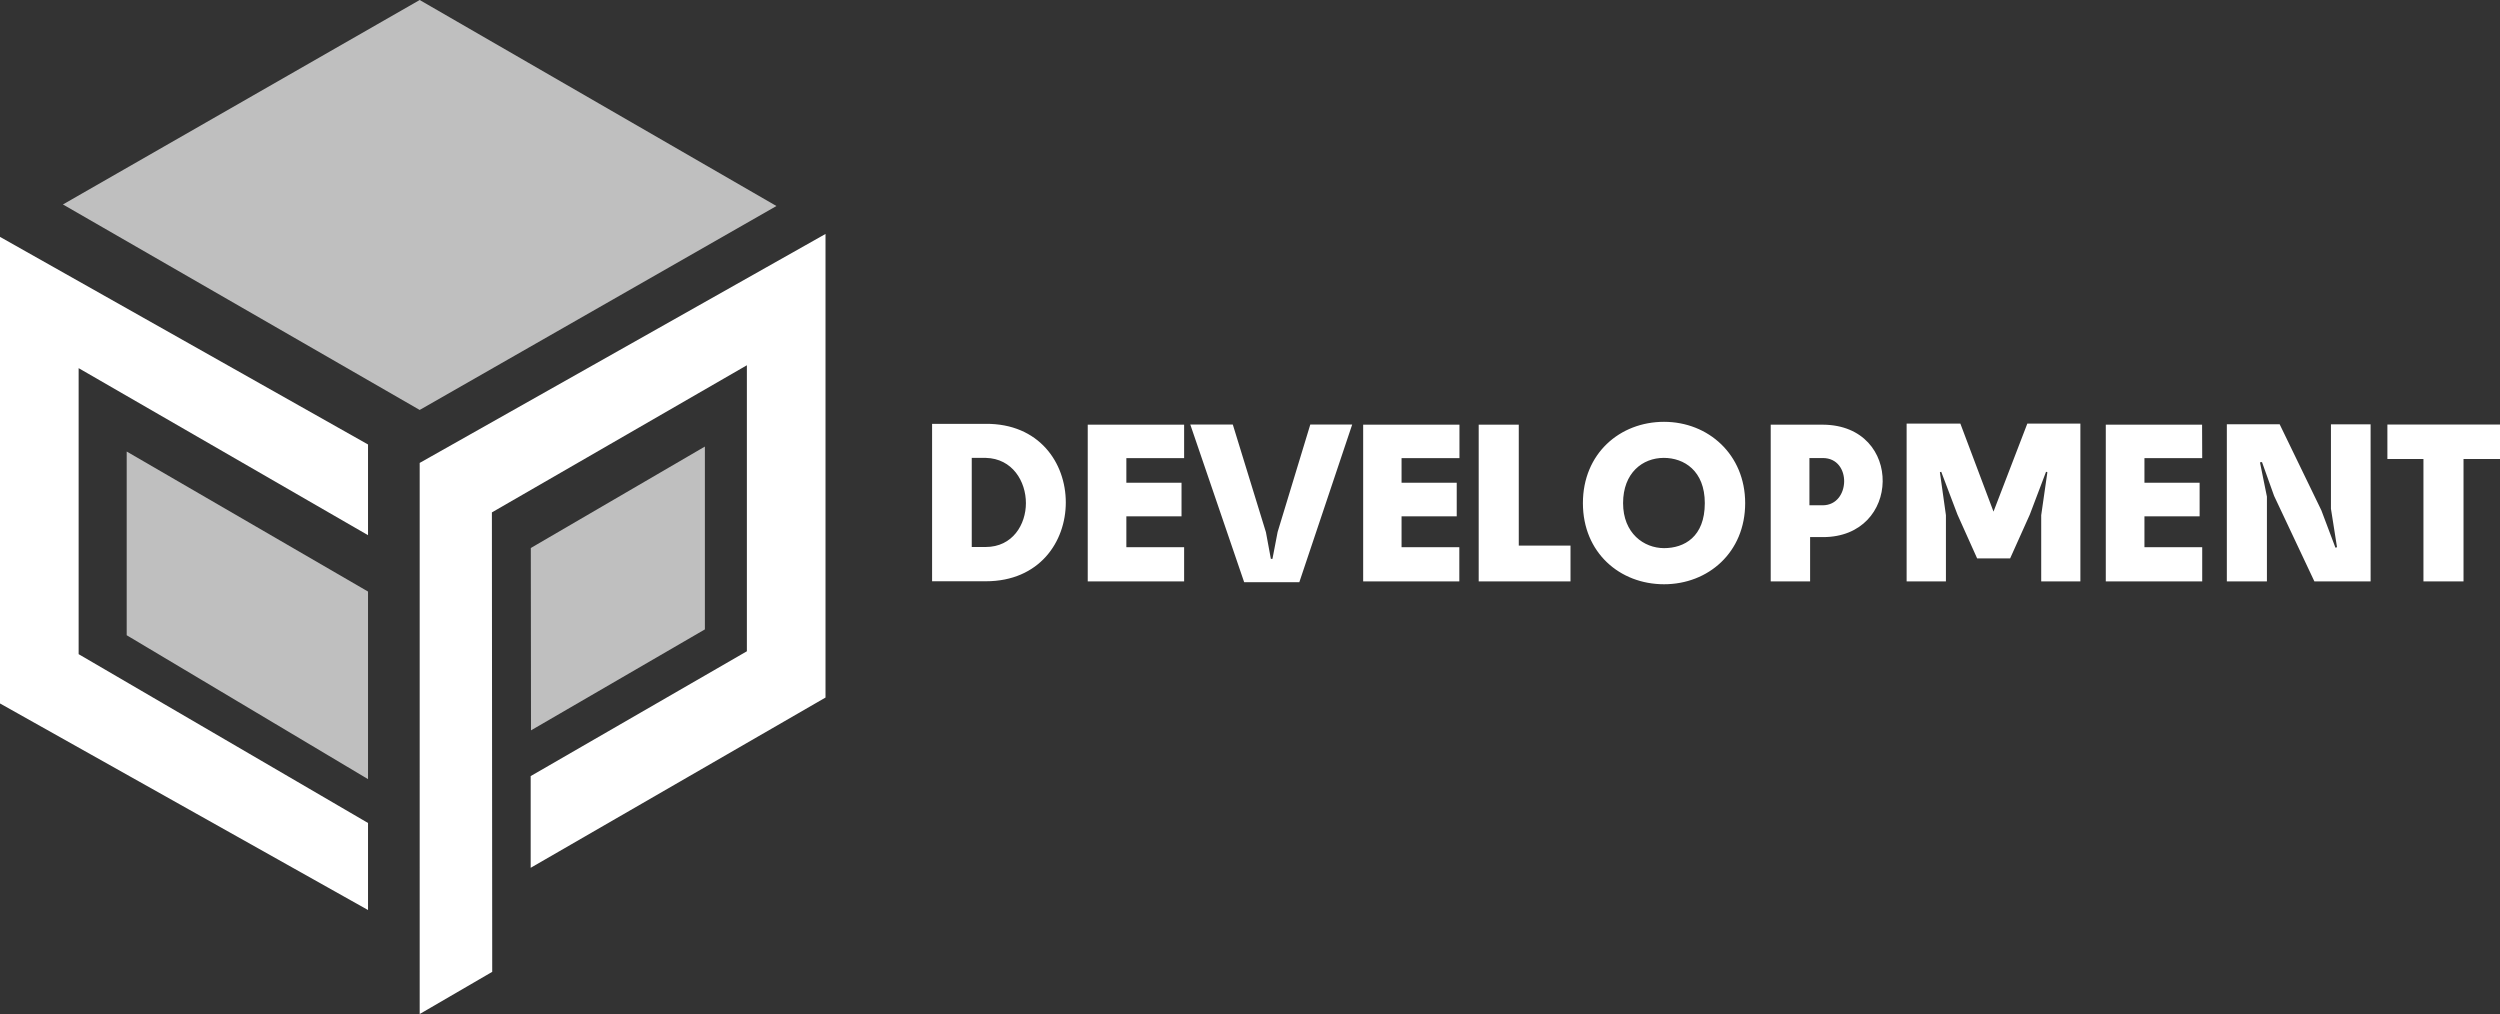
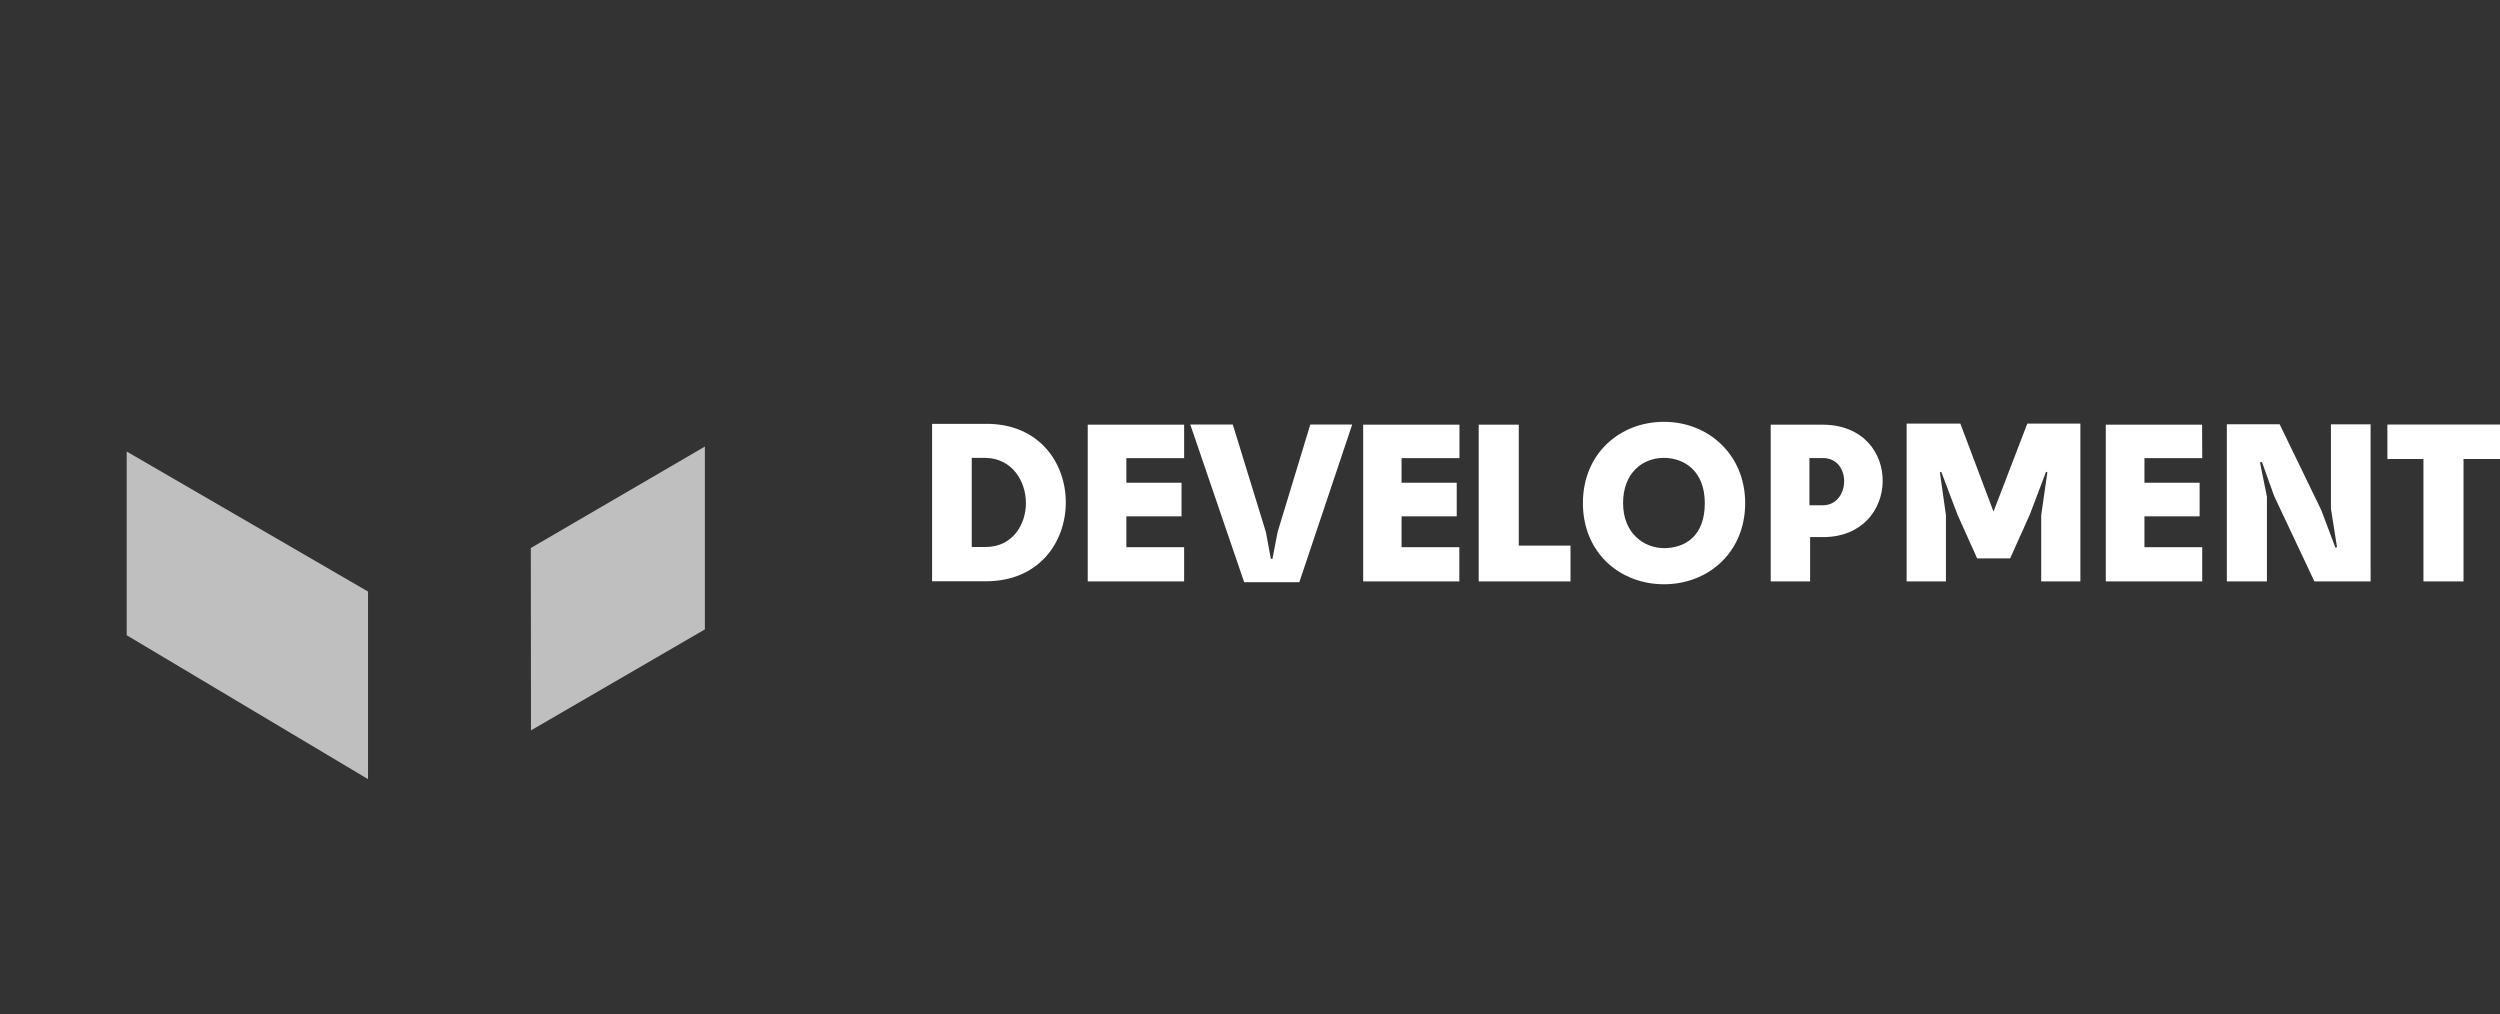
<svg xmlns="http://www.w3.org/2000/svg" id="Слой_1" data-name="Слой 1" viewBox="0 0 770.34 312.46">
  <rect x="0" y="0" width="770.34" height="312.46" fill="#333333" stroke="none" />
  <defs>
    <style>.cls-1{fill:#bfbfbf}.cls-2{fill:#fff}</style>
  </defs>
-   <path class="cls-1" d="M129.32 126.32L19.39 63 129.32 0l109.93 63.48-109.93 62.84z" />
-   <path class="cls-2" d="M24.23 113.44v88.13l89.17 52.02v26.82L0 216.76V72.99l113.4 63.97v27.95l-89.17-51.47zm230.14-41.35v142.85l-90.81 52.44-.04.02v-28.26l.04-.02 66.58-38.44v-88.13l-78.57 45.34.1 141.57-22.35 13V142.64l125.05-70.55z" />
  <path class="cls-1" d="M113.4 182.28v57.8l-74.36-44.34v-56.61l74.36 43.15zm103.8 11.66l-53.58 31.11-.06-56.19 53.64-31.26v56.34z" />
  <path class="cls-2" d="M376.54 194.66c0 12.15-8.15 24.29-24.64 24.29h-16.56v-48.51h16.49c16.49-.14 24.71 12.01 24.71 24.22zm-12.29.21c0-6.69-4.14-13.73-12.35-13.94h-4.34v27.46h4.27c8.35 0 12.42-6.97 12.42-13.52zM413 181h-17.8v7.59h17v10.35h-17v9.52H413V219h-29.7v-48.3H413zm27.22 31.05l1.59-8.28 10.07-33.12h12.91l-16.29 48.58h-17l-16.6-48.58H428l10.21 33.19 1.52 8.21zM497.84 181H480v7.59h17v10.35h-17v9.52h17.8V219h-29.63v-48.3h29.67zm34.22 38h-28.29v-48.3h12.35v37.26h15.94zm53.82-24.13c0 15.18-11.38 25-25 25s-25-9.73-25-25 11.38-25.05 25-25.05 25 10.07 25 25.05zm-25 13.87c6.21 0 12.56-3.45 12.56-13.87 0-10-6.42-13.94-12.63-13.94-6.55 0-12.55 4.62-12.55 13.94s6.43 13.87 12.64 13.87zM605.89 219h-12.14v-48.3h16.07c12.56.07 18.56 8.83 18.43 17.53s-6.35 17.11-18.36 17.11h-4zm10.49-30.71c.07-3.65-2.07-7.31-6.56-7.31h-4.14v14.56h4.14c4.28-.05 6.49-3.64 6.56-7.3zm56.44-17.92h16.35V219H677.1v-20.41l1.9-13.24-.41-.14-5 13.18-6.07 13.52h-10.16l-6.07-13.52-5-13.18-.41.14 1.86 13.24V219h-12.11v-48.63h16.56l10.21 27.12zM726.71 181h-17.8v7.59h17v10.35h-17v9.52h17.8V219H697v-48.3h29.67zm17.8 1.31l2.14 10.56V219H734.3v-48.42h16.28l12.84 26.5 4.34 11.52.49-.14-1.87-11.87v-26h12.22V219h-17.32l-12.42-26.36-3.73-10.42zm73.97-11.66v10.62h-11.25V219h-12.35v-37.73h-11.11v-10.62z" transform="translate(-48.13 -39.84)" />
</svg>